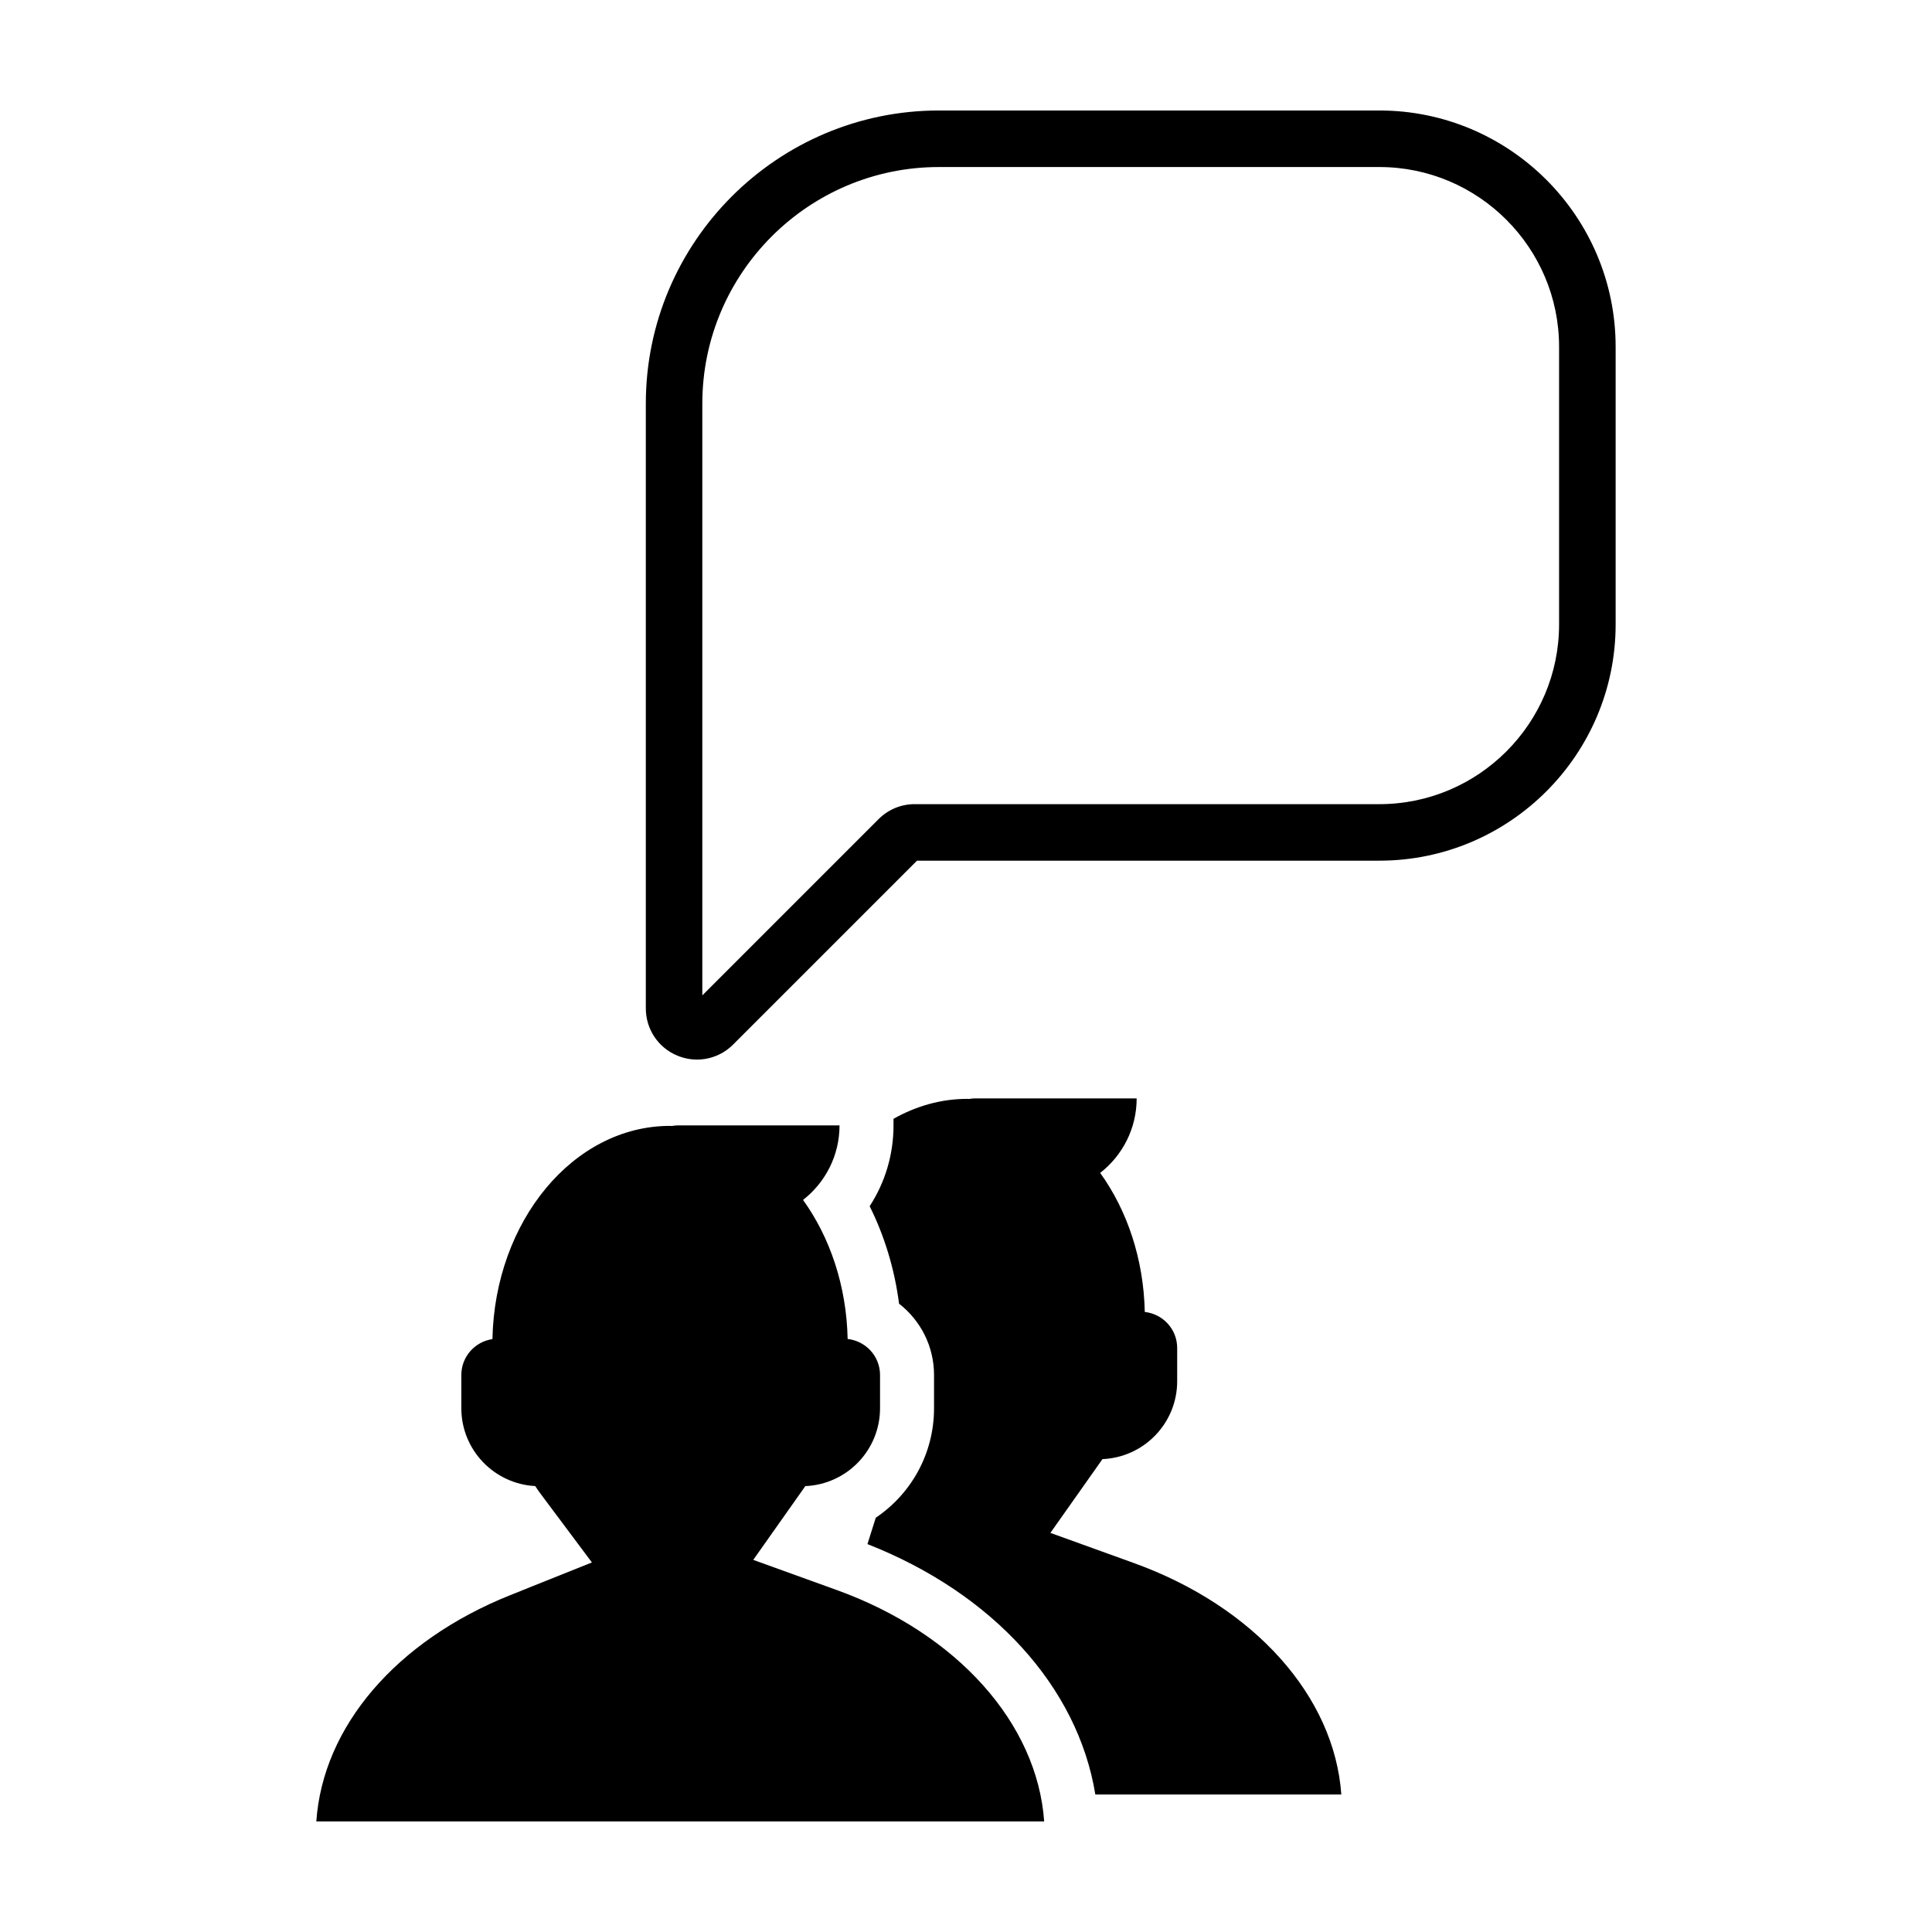
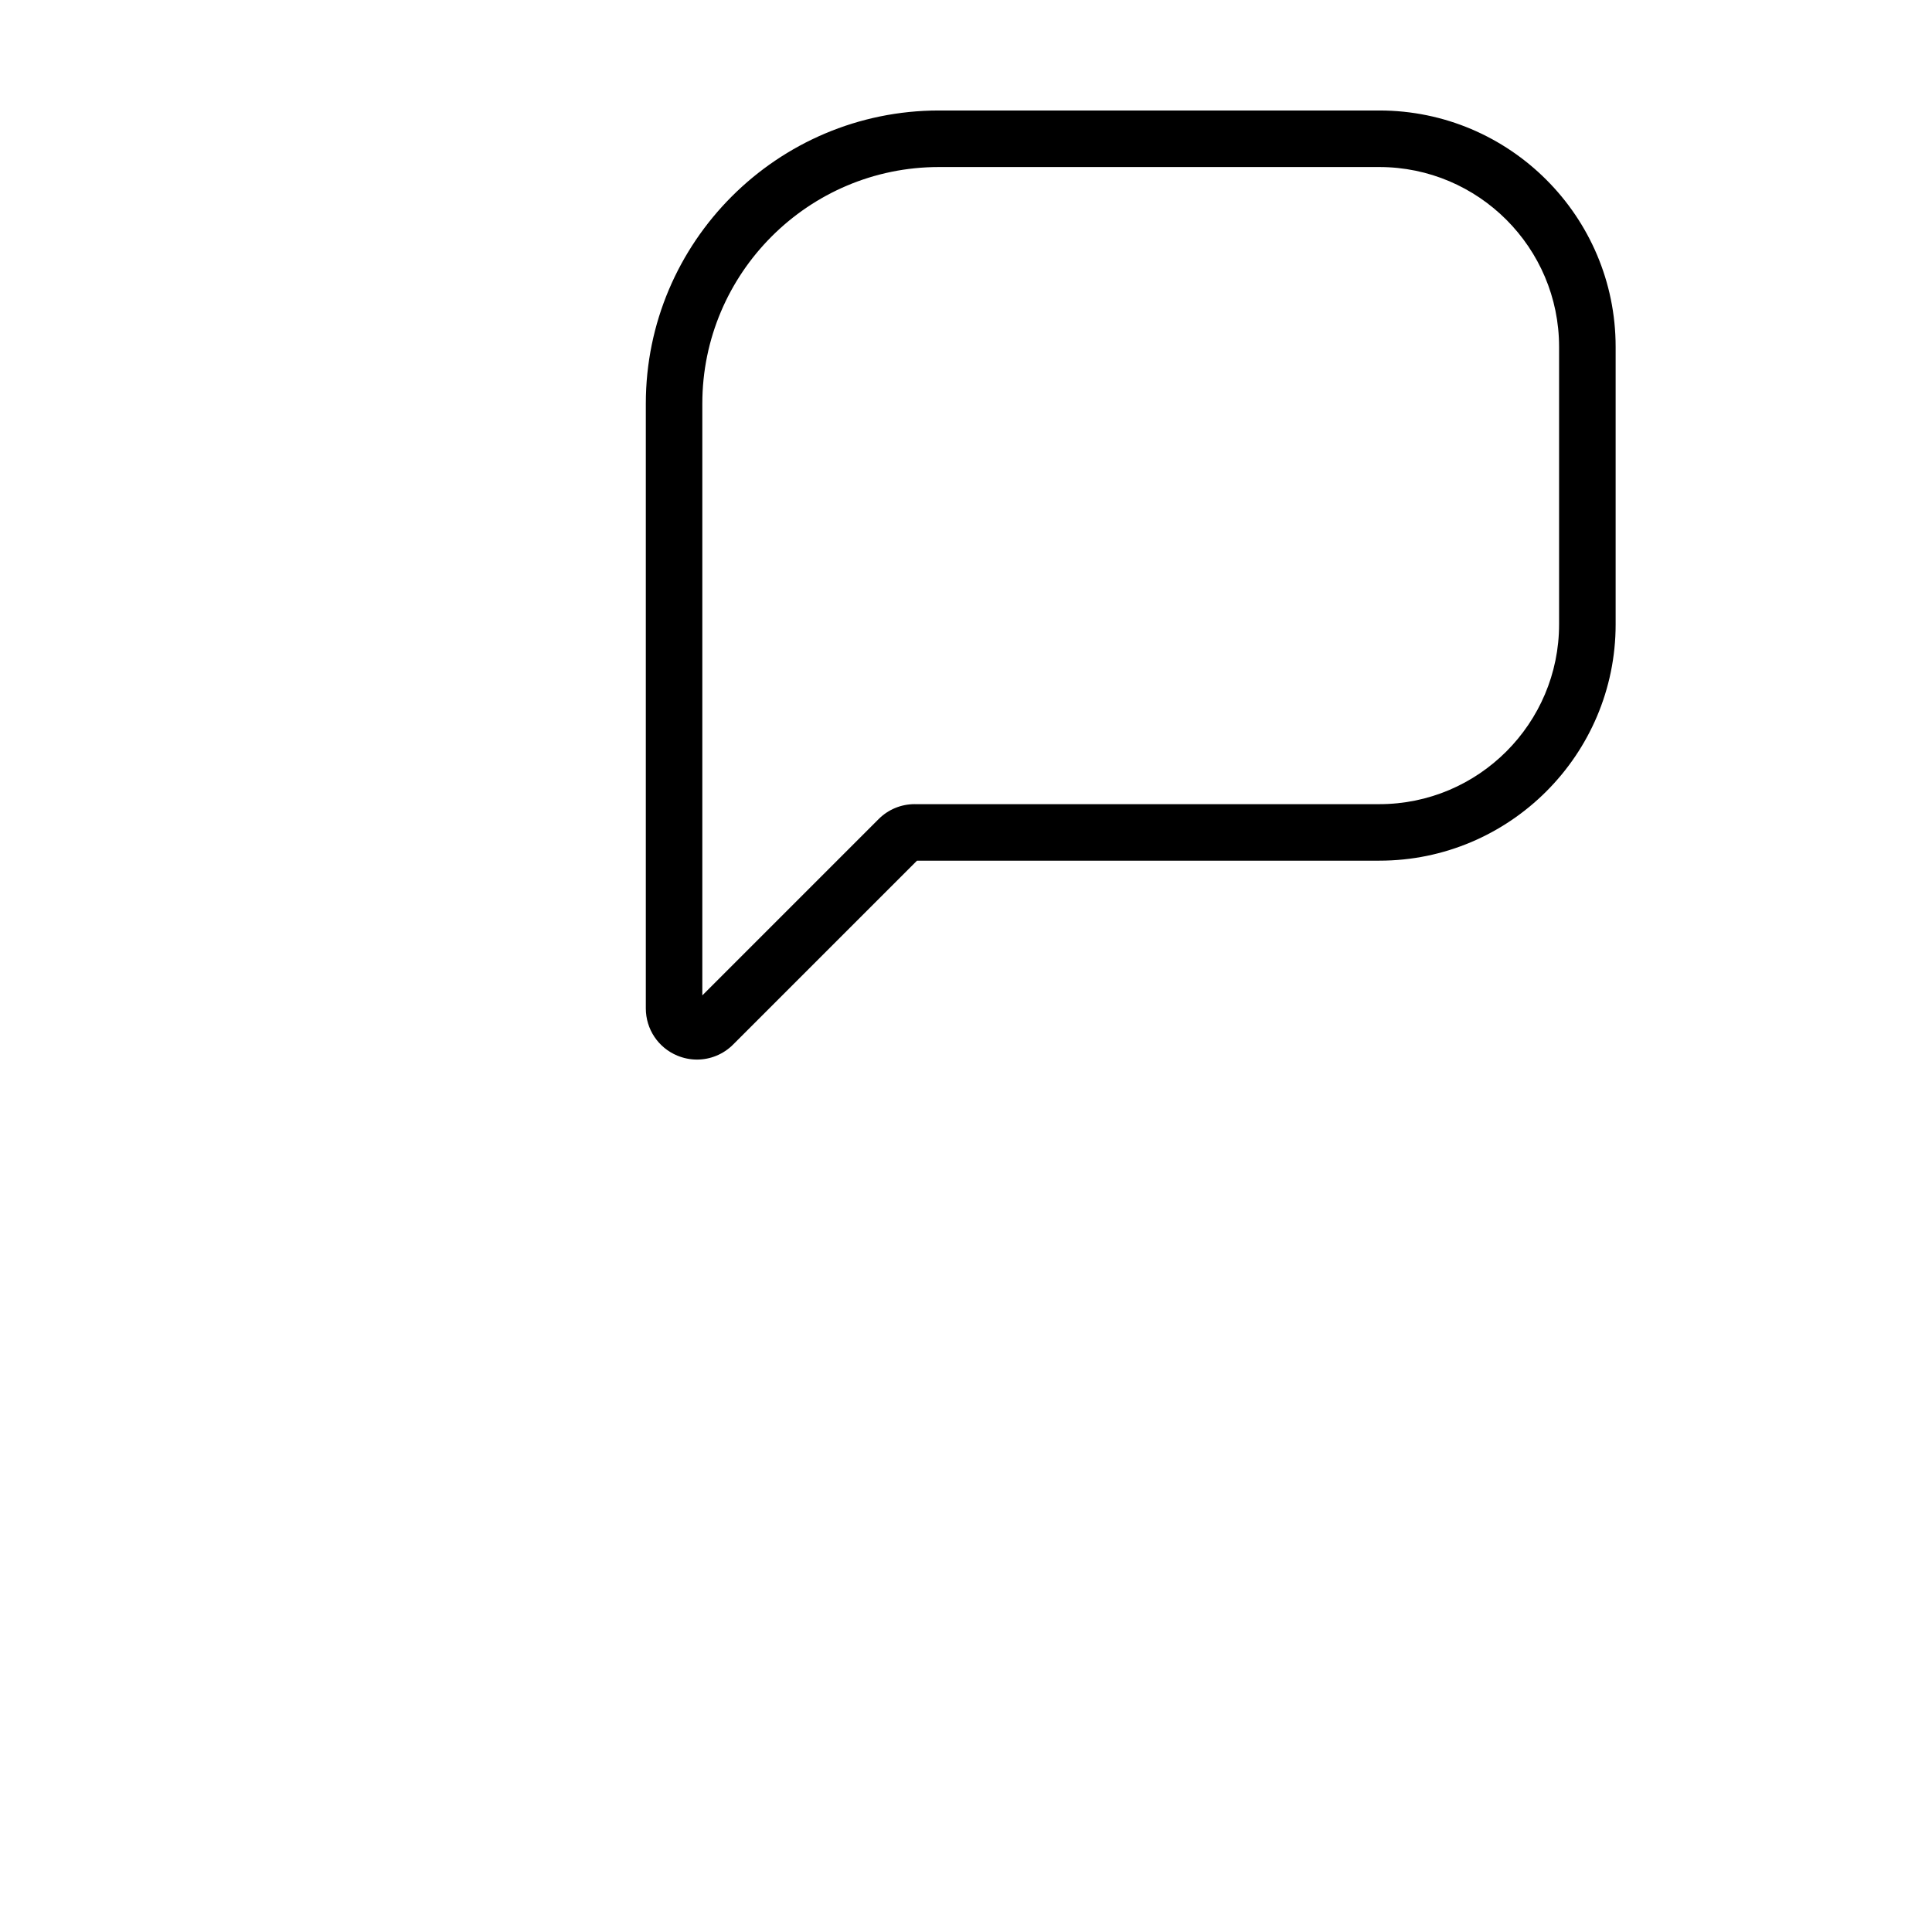
<svg xmlns="http://www.w3.org/2000/svg" fill="#000000" width="800px" height="800px" version="1.1" viewBox="144 144 512 512">
  <g>
    <path d="m572.16 309.46v-73.555c0-34.535-28.09-62.625-62.617-62.625h-116.71c-42.832 0-77.684 34.848-77.684 77.688v160.27c0 5.5 3.281 10.414 8.363 12.52 1.688 0.695 3.449 1.039 5.199 1.039 3.516 0 6.969-1.375 9.566-3.977l48.738-48.734h122.53c34.527 0 62.617-28.094 62.617-62.629zm-185.74 47.645c-3.617 0-7.023 1.41-9.582 3.969l-46.715 46.715v-156.82c0-34.57 28.129-62.703 62.699-62.703h116.71c26.27 0 47.641 21.371 47.641 47.645v73.555c0 26.273-21.371 47.645-47.641 47.645h-123.11z" />
-     <path d="m376.09 546.21-2.207 6.992c33.227 13.043 55.758 37.867 60.391 66.352h65.188c-1.832-25.996-23.02-49.801-55.012-61.348l-22.086-7.973 13.543-19.184c0.086-0.117 0.156-0.246 0.238-0.367 11.023-0.465 19.82-9.516 19.82-20.652v-8.797c0-4.969-3.762-9.012-8.586-9.551-0.297-14.117-4.707-26.969-11.82-36.848 5.875-4.586 9.668-11.715 9.668-19.746h-42.953c-0.52 0-1.02 0.082-1.516 0.156-0.152 0-0.297-0.031-0.449-0.031-6.969 0-13.562 1.926-19.52 5.281v1.754c0 7.738-2.227 15.125-6.324 21.41 3.961 7.93 6.613 16.715 7.793 25.832 5.672 4.398 9.27 11.266 9.27 18.902v8.793c0.004 12.094-6.094 22.734-15.438 29.023z" />
-     <path d="m365.7 565.36-22.082-7.977 13.543-19.18c0.086-0.121 0.156-0.246 0.238-0.367 11.02-0.465 19.82-9.516 19.82-20.652v-8.793c0-4.969-3.762-9.012-8.586-9.551-0.297-14.117-4.707-26.969-11.82-36.848 5.875-4.586 9.668-11.715 9.668-19.746h-42.953c-0.52 0-1.012 0.082-1.516 0.156-0.152 0-0.297-0.031-0.449-0.031-25.582 0-46.43 25.223-47.066 56.504-4.656 0.691-8.242 4.664-8.242 9.516v8.793c0 11.055 8.676 20.062 19.582 20.641 0.363 0.523 0.695 1.066 1.074 1.578l13.945 18.66-21.629 8.664c-30.312 12.141-49.676 34.883-51.402 59.98h192.89c-1.832-25.996-23.016-49.801-55.012-61.348z" />
  </g>
</svg>